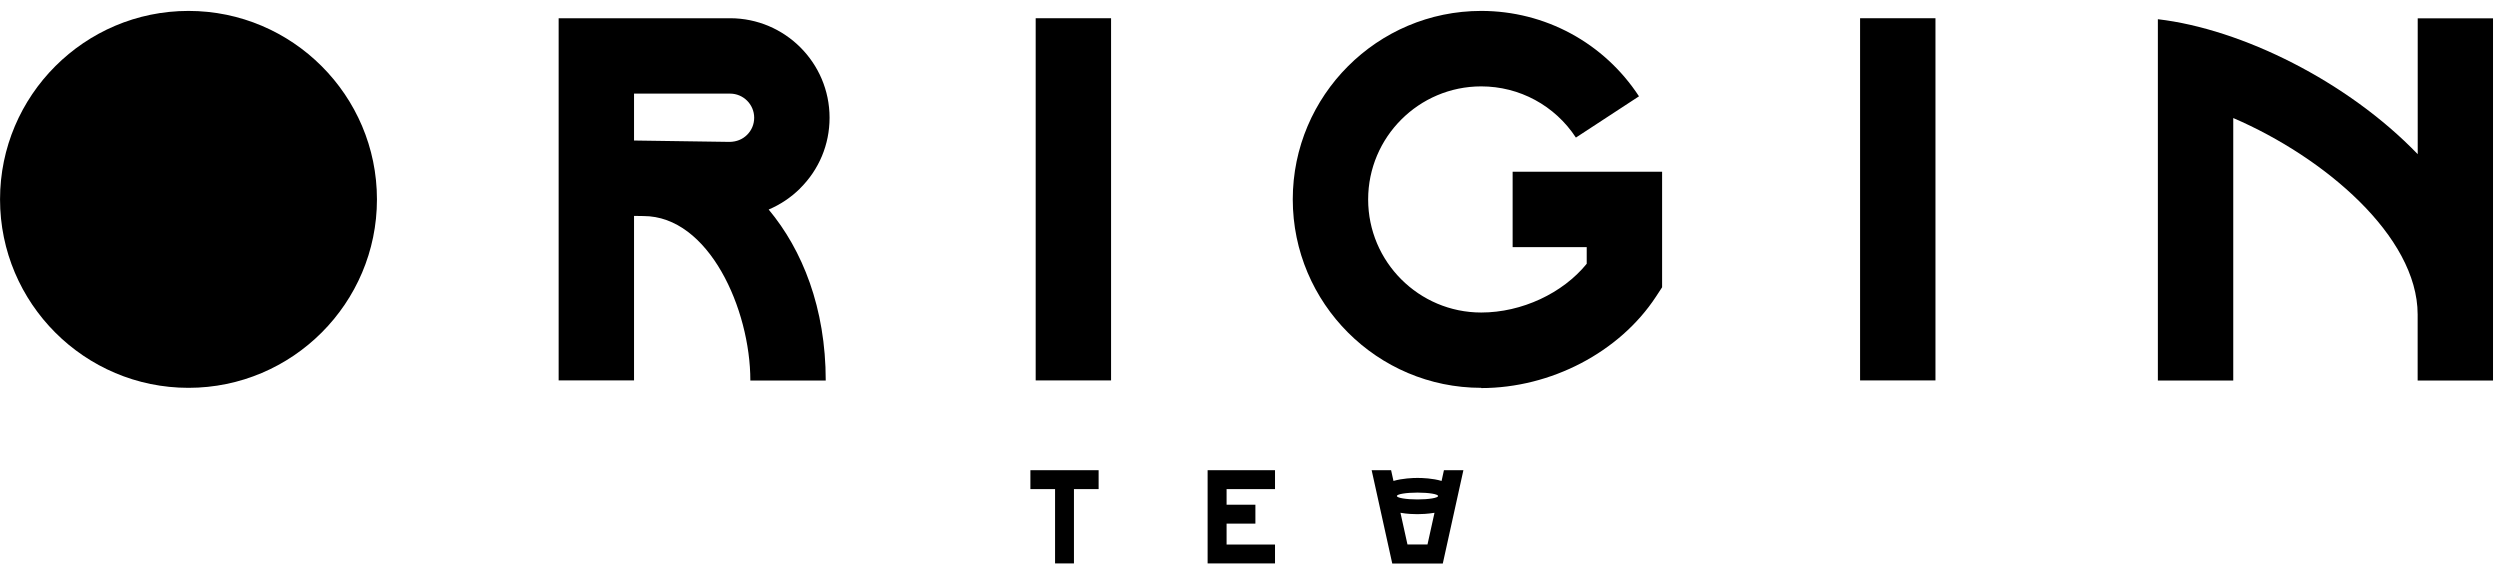
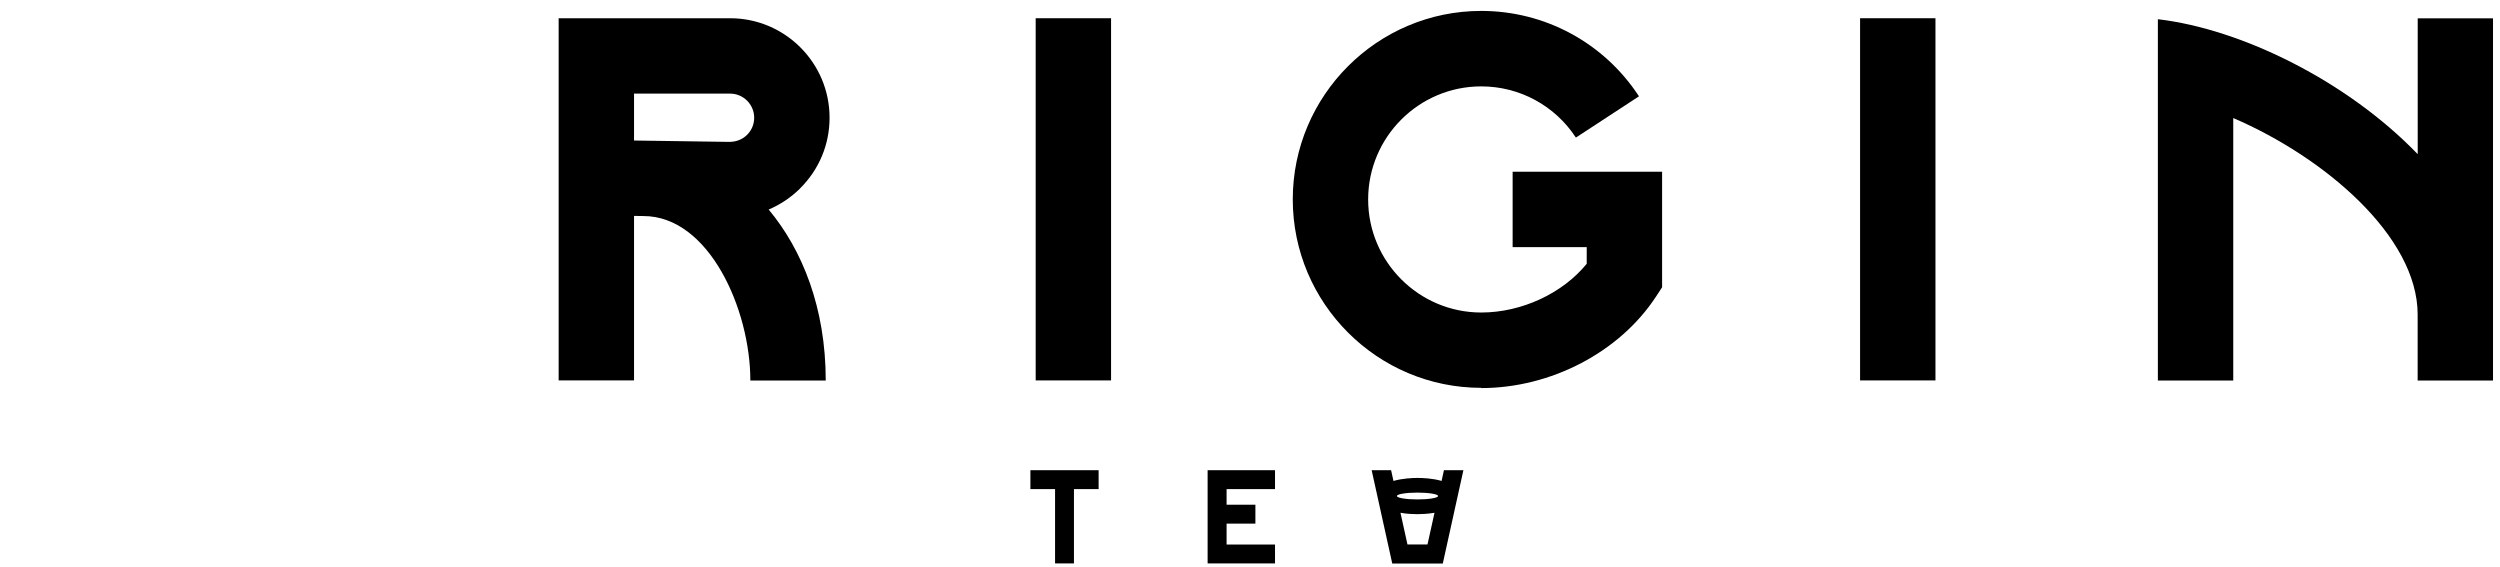
<svg xmlns="http://www.w3.org/2000/svg" width="150" height="34" viewBox="0 0 150 34" fill="none">
-   <path d="M11.309 23.27C5.072 23.27 0.002 18.195 0.002 11.962C0.002 5.73 5.077 0.655 11.309 0.655C17.542 0.655 22.617 5.73 22.617 11.962C22.617 18.195 17.542 23.27 11.309 23.27Z" fill="black" />
  <path d="M88.873 23.27C82.636 23.27 77.566 18.195 77.566 11.962C77.566 5.73 82.641 0.655 88.873 0.655C92.703 0.655 96.239 2.569 98.339 5.779L94.554 8.255C93.293 6.33 91.169 5.183 88.873 5.183C85.132 5.183 82.089 8.226 82.089 11.967C82.089 15.709 85.132 18.751 88.873 18.751C91.306 18.751 93.767 17.594 95.203 15.826V14.829H90.758V10.306H99.726V17.237L99.355 17.804C97.172 21.13 93.059 23.284 88.873 23.284V23.27Z" fill="black" />
  <path d="M66.664 1.094H62.141V22.825H66.664V1.094Z" fill="black" />
  <path d="M116.128 1.094H111.605V22.825H116.128V1.094Z" fill="black" />
  <path d="M47.996 11.312C49.144 10.179 49.774 8.67 49.774 7.063C49.774 3.771 47.097 1.094 43.805 1.094H33.519V22.825H38.042V12.954L38.608 12.963C42.535 12.963 45.021 18.556 45.021 22.83H49.544C49.544 18.478 48.143 14.995 46.12 12.572C46.809 12.28 47.444 11.859 47.996 11.317V11.312ZM38.042 5.617H43.805C44.601 5.617 45.251 6.267 45.251 7.063C45.251 7.454 45.1 7.82 44.821 8.094C44.543 8.367 44.191 8.504 43.786 8.514L38.042 8.431V5.622V5.617Z" fill="black" />
  <path d="M145.063 1.094V9.251C140.853 4.88 134.498 1.739 129.472 1.153V22.83H133.995V7.082C139.451 9.427 145.049 14.165 145.059 18.859V22.83H149.581V1.099H145.059L145.063 1.094Z" fill="black" />
-   <path d="M65.917 28.212H61.824V29.346H63.304V33.805H64.437V29.346H65.917V28.212Z" fill="black" />
+   <path d="M65.917 28.212H61.824V29.346H63.304V33.805H64.437V29.346H65.917Z" fill="black" />
  <path d="M76.501 29.346V28.212H72.457V33.805H76.501V32.672H73.595V31.417H75.324V30.283H73.595V29.346H76.501Z" fill="black" />
  <path d="M86.636 28.212L86.495 28.857C85.962 28.696 85.337 28.676 85.049 28.676C84.761 28.676 84.14 28.701 83.608 28.857L83.466 28.212H82.299L83.535 33.81H86.568L87.804 28.212H86.636ZM85.65 32.667H84.448L84.028 30.767C84.438 30.84 84.834 30.85 85.049 30.85C85.264 30.85 85.659 30.835 86.07 30.767L85.65 32.667ZM85.049 29.966C84.365 29.966 83.813 29.873 83.813 29.761C83.813 29.648 84.365 29.556 85.049 29.556C85.733 29.556 86.285 29.648 86.285 29.761C86.285 29.873 85.733 29.966 85.049 29.966Z" fill="black" />
</svg>